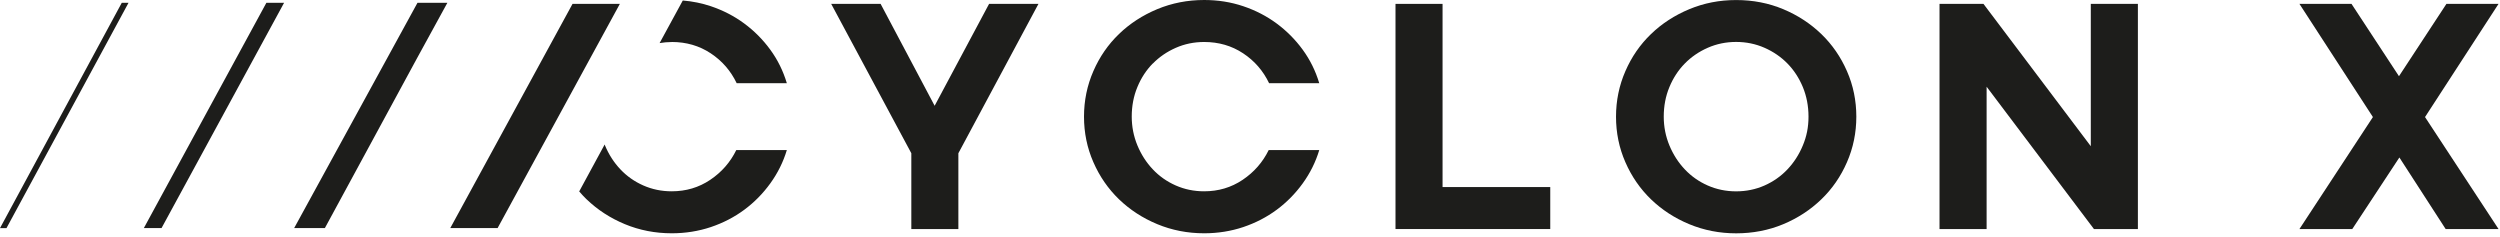
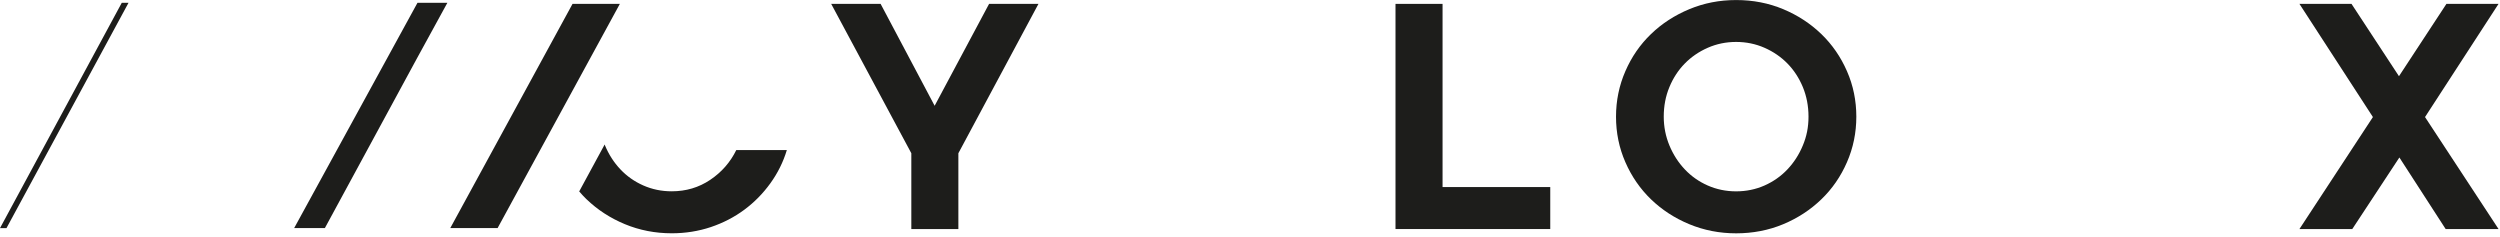
<svg xmlns="http://www.w3.org/2000/svg" width="100%" height="100%" viewBox="0 0 633 60" version="1.1" xml:space="preserve" style="fill-rule:evenodd;clip-rule:evenodd;stroke-linejoin:round;stroke-miterlimit:2;">
  <g transform="matrix(1,0,0,-1,19.732,90.728)">
    <path d="M128.792,40.268C131.553,37.611 134.777,35.508 138.486,33.971C142.195,32.434 146.147,31.66 150.353,31.66C153.831,31.66 157.135,32.192 160.244,33.231C163.363,34.283 166.183,35.739 168.713,37.611C171.244,39.483 173.439,41.713 175.311,44.301C177.183,46.889 178.581,49.697 179.494,52.724L166.691,52.724C165.178,49.639 162.982,47.132 160.094,45.191C157.205,43.249 153.958,42.29 150.341,42.29C147.776,42.29 145.384,42.787 143.154,43.769C140.924,44.751 138.983,46.115 137.342,47.86C135.702,49.593 134.407,51.615 133.448,53.914C133.414,53.984 133.402,54.065 133.368,54.145C131.23,50.205 129.081,46.242 126.92,42.256C127.509,41.574 128.122,40.915 128.769,40.28L128.792,40.268Z" style="fill:rgb(29,29,27);fill-rule:nonzero;" />
  </g>
  <g transform="matrix(1,0,0,-1,22.472,21.174)">
-     <path d="M147.614,10.544C151.288,10.544 154.569,9.596 157.458,7.69C160.347,5.783 162.542,3.264 164.056,0.11L176.754,0.11C175.83,3.195 174.444,6.014 172.572,8.58C170.7,11.145 168.504,13.352 165.974,15.224C163.443,17.095 160.624,18.551 157.504,19.603C155.24,20.365 152.871,20.839 150.41,21.047C148.445,17.442 146.481,13.849 144.54,10.267C145.534,10.428 146.551,10.532 147.602,10.532L147.614,10.544Z" style="fill:rgb(29,29,27);fill-rule:nonzero;" />
-   </g>
+     </g>
  <g transform="matrix(1,0,0,-1,28.317,58.843)">
    <path d="M208.334,32.059L194.654,57.861L182.14,57.861L202.43,20.042L202.43,0.85L214.343,0.85L214.343,20.042L234.621,57.861L222.119,57.861L208.334,32.059Z" style="fill:rgb(29,29,27);fill-rule:nonzero;" />
  </g>
  <g transform="matrix(1,0,0,-1,36.93,59.068)">
-     <path d="M254.964,42.972C256.605,44.647 258.546,45.976 260.776,46.958C263.006,47.94 265.41,48.437 267.963,48.437C271.638,48.437 274.919,47.49 277.808,45.583C280.697,43.677 282.892,41.158 284.406,38.003L297.104,38.003C296.18,41.088 294.793,43.908 292.922,46.473C291.05,49.038 288.854,51.245 286.324,53.117C283.793,54.989 280.974,56.445 277.854,57.496C274.735,58.548 271.441,59.068 267.963,59.068C263.758,59.068 259.806,58.293 256.097,56.757C252.388,55.208 249.152,53.117 246.402,50.459C243.641,47.802 241.48,44.67 239.909,41.054C238.337,37.449 237.54,33.601 237.54,29.534C237.54,25.467 238.326,21.619 239.909,18.014C241.48,14.409 243.652,11.266 246.402,8.608C249.164,5.951 252.388,3.848 256.097,2.311C259.806,0.774 263.758,0 267.963,0C271.441,0 274.746,0.532 277.854,1.571C280.974,2.623 283.793,4.079 286.324,5.951C288.854,7.823 291.05,10.053 292.922,12.641C294.793,15.229 296.192,18.037 297.104,21.064L284.302,21.064C282.788,17.979 280.593,15.472 277.704,13.531C274.815,11.589 271.569,10.63 267.952,10.63C265.387,10.63 262.995,11.127 260.765,12.109C258.535,13.091 256.594,14.455 254.953,16.2C253.312,17.933 252.018,19.955 251.059,22.254C250.111,24.554 249.626,26.98 249.626,29.545C249.626,32.238 250.1,34.733 251.059,37.033C252.006,39.332 253.312,41.32 254.953,42.995L254.964,42.972Z" style="fill:rgb(29,29,27);fill-rule:nonzero;" />
-   </g>
+     </g>
  <g transform="matrix(1,0,0,-1,47.542,58.843)">
    <path d="M317.713,57.861L305.8,57.861L305.8,0.85L344.982,0.85L344.982,11.48L317.713,11.48L317.713,57.861Z" style="fill:rgb(29,29,27);fill-rule:nonzero;" />
  </g>
  <g transform="matrix(1,0,0,-1,55.055,59.089)">
    <path d="M406.105,50.469C403.343,53.127 400.131,55.23 396.456,56.767C392.782,58.303 388.807,59.078 384.543,59.078C380.28,59.078 376.386,58.303 372.677,56.767C368.968,55.218 365.732,53.127 362.982,50.469C360.221,47.812 358.06,44.68 356.489,41.064C354.917,37.459 354.12,33.611 354.12,29.544C354.12,25.477 354.906,21.629 356.489,18.024C358.06,14.419 360.232,11.276 362.982,8.618C365.744,5.961 368.968,3.858 372.677,2.321C376.386,0.784 380.338,0.01 384.543,0.01C388.749,0.01 392.782,0.784 396.456,2.321C400.131,3.858 403.354,5.961 406.105,8.618C408.866,11.276 411.027,14.407 412.598,18.024C414.17,21.629 414.967,25.477 414.967,29.544C414.967,33.611 414.181,37.459 412.598,41.064C411.027,44.669 408.855,47.812 406.105,50.469L406.105,50.469ZM401.425,22.264C400.477,19.965 399.172,17.943 397.531,16.21C395.89,14.465 393.949,13.113 391.719,12.119C389.489,11.137 387.085,10.64 384.532,10.64C381.978,10.64 379.575,11.137 377.345,12.119C375.115,13.101 373.174,14.465 371.533,16.21C369.892,17.943 368.598,19.965 367.639,22.264C366.691,24.564 366.206,26.99 366.206,29.555C366.206,32.248 366.68,34.743 367.639,37.043C368.586,39.342 369.892,41.33 371.533,43.005C373.174,44.68 375.115,46.009 377.345,46.991C379.575,47.974 381.978,48.47 384.532,48.47C387.085,48.47 389.489,47.974 391.719,46.991C393.949,46.009 395.89,44.68 397.531,43.005C399.172,41.33 400.466,39.342 401.425,37.043C402.372,34.743 402.858,32.248 402.858,29.555C402.858,26.863 402.384,24.564 401.425,22.264Z" style="fill:rgb(29,29,27);fill-rule:nonzero;" />
  </g>
  <g transform="matrix(1,0,0,-1,66.076,58.843)">
-     <path d="M463.314,21.822L436.137,57.861L425.01,57.861L425.01,0.85L436.934,0.85L436.934,36.889L464.111,0.85L475.238,0.85L475.238,57.861L463.314,57.861L463.314,21.822Z" style="fill:rgb(29,29,27);fill-rule:nonzero;" />
-   </g>
+     </g>
  <g transform="matrix(1,0,0,-1,78.338,58.843)">
    <path d="M554.293,57.861L541.098,57.861L529.081,39.547L517.064,57.861L503.88,57.861L522.483,29.205L503.88,0.85L517.26,0.85L529.185,18.968L540.901,0.85L554.293,0.85L535.678,29.205L554.293,57.861Z" style="fill:rgb(29,29,27);fill-rule:nonzero;" />
  </g>
  <g transform="matrix(1,0,0,-1,0,58.382)">
    <path d="M30.828,57.665L32.538,57.665L1.641,0.62L0,0.62L30.828,57.665Z" style="fill:rgb(29,29,27);fill-rule:nonzero;" />
  </g>
  <g transform="matrix(1,0,0,-1,4.9,58.37)">
-     <path d="M62.544,57.654L67.028,57.654L36.003,0.62L31.52,0.62L62.544,57.654Z" style="fill:rgb(29,29,27);fill-rule:nonzero;" />
-   </g>
+     </g>
  <g transform="matrix(1,0,0,-1,10.021,58.37)">
    <path d="M95.681,57.654L103.249,57.654C97.934,47.994 92.757,38.485 87.708,29.137C82.659,19.789 77.505,10.28 72.236,0.62L64.46,0.62L95.681,57.654Z" style="fill:rgb(29,29,27);fill-rule:nonzero;" />
  </g>
  <g transform="matrix(1,0,0,-1,15.34,58.6)">
    <path d="M129.625,57.618L141.607,57.618L110.652,0.85L98.67,0.85L129.625,57.618Z" style="fill:rgb(29,29,27);fill-rule:nonzero;" />
  </g>
</svg>